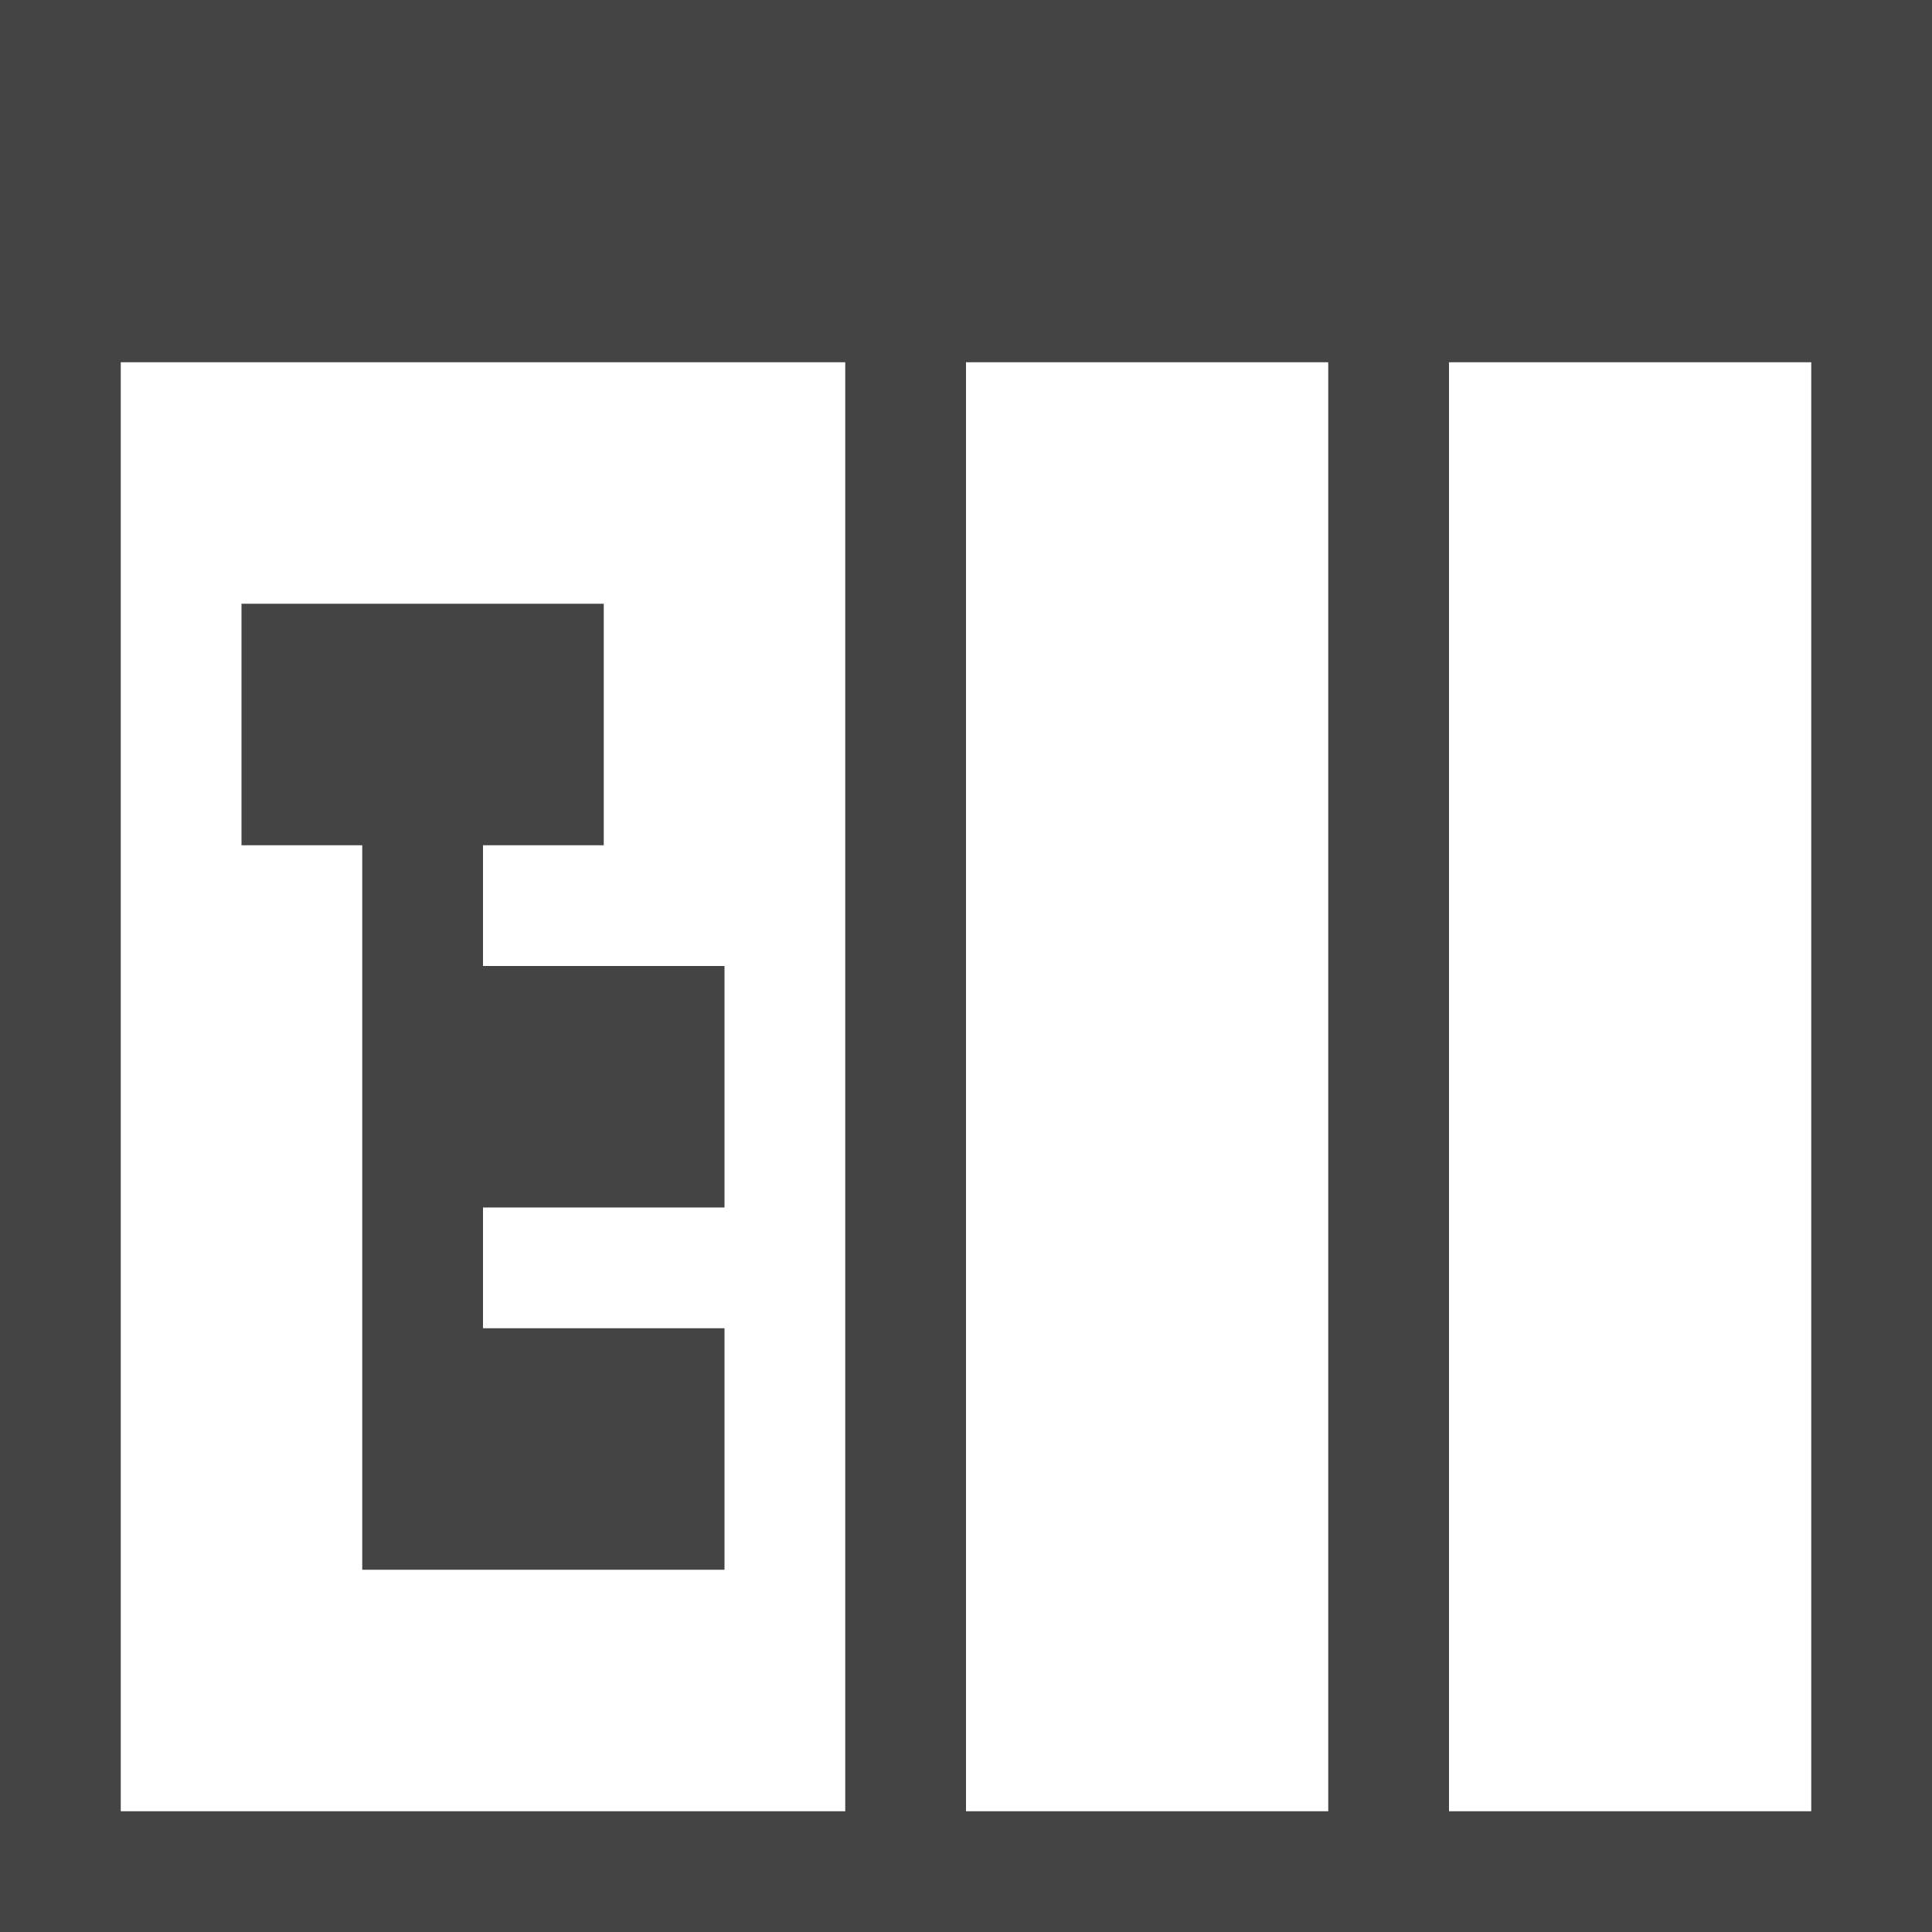
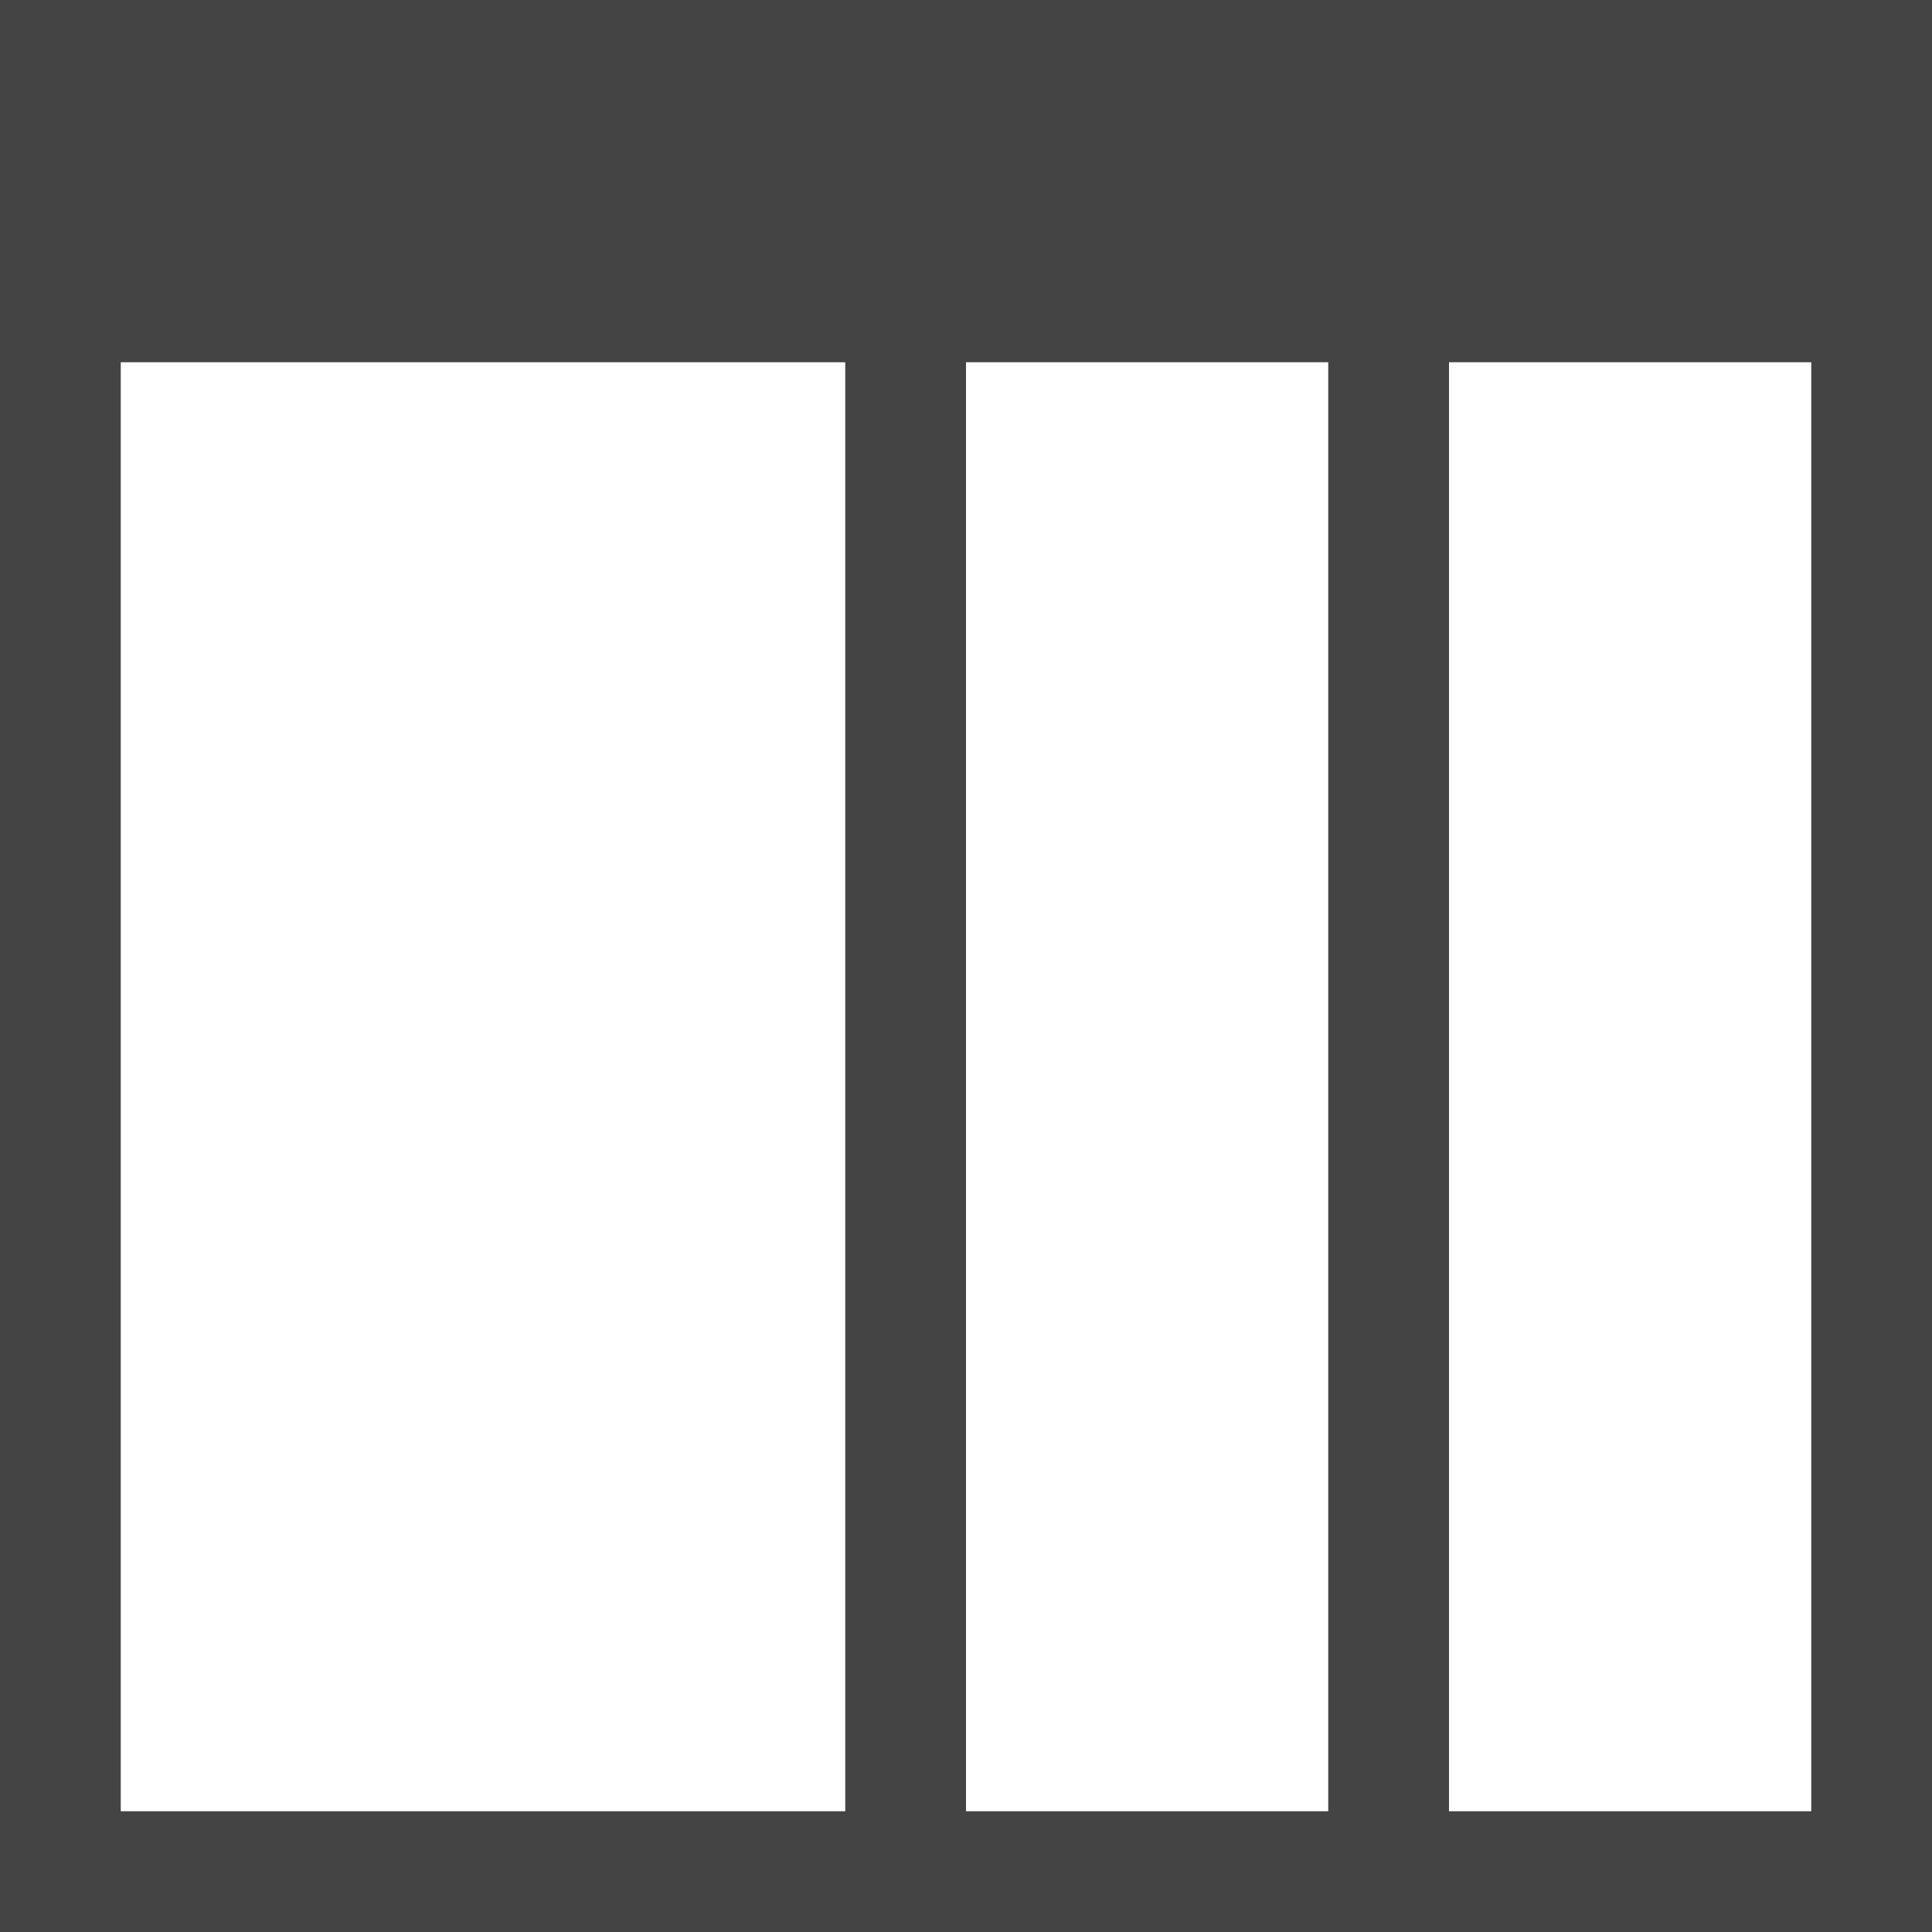
<svg xmlns="http://www.w3.org/2000/svg" width="800px" height="800px" viewBox="0 0 16 16" version="1.1">
-   <path fill="#444" d="M6 10v-2h-2v-1h1v-2h-3v2h1v6h3v-2h-2v-1z" />
  <path fill="#444" d="M0 0v16h16v-16h-16zM7 15h-6v-12h6v12zM11 15h-3v-12h3v12zM15 15h-3v-12h3v12z" />
</svg>